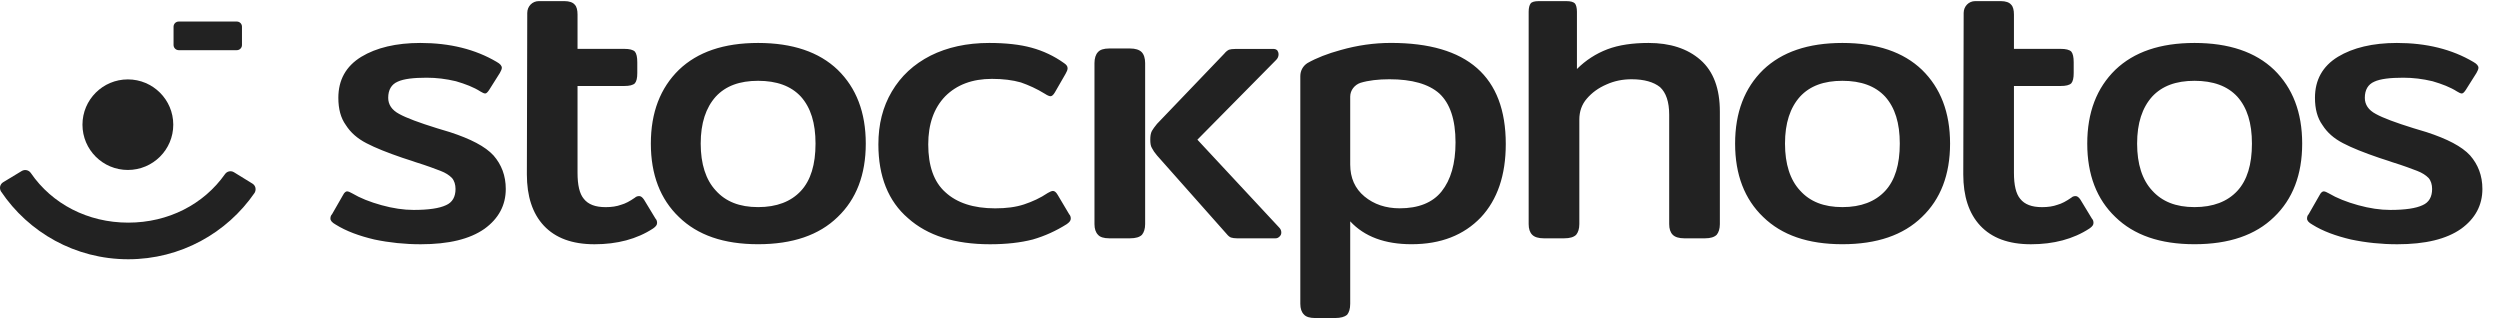
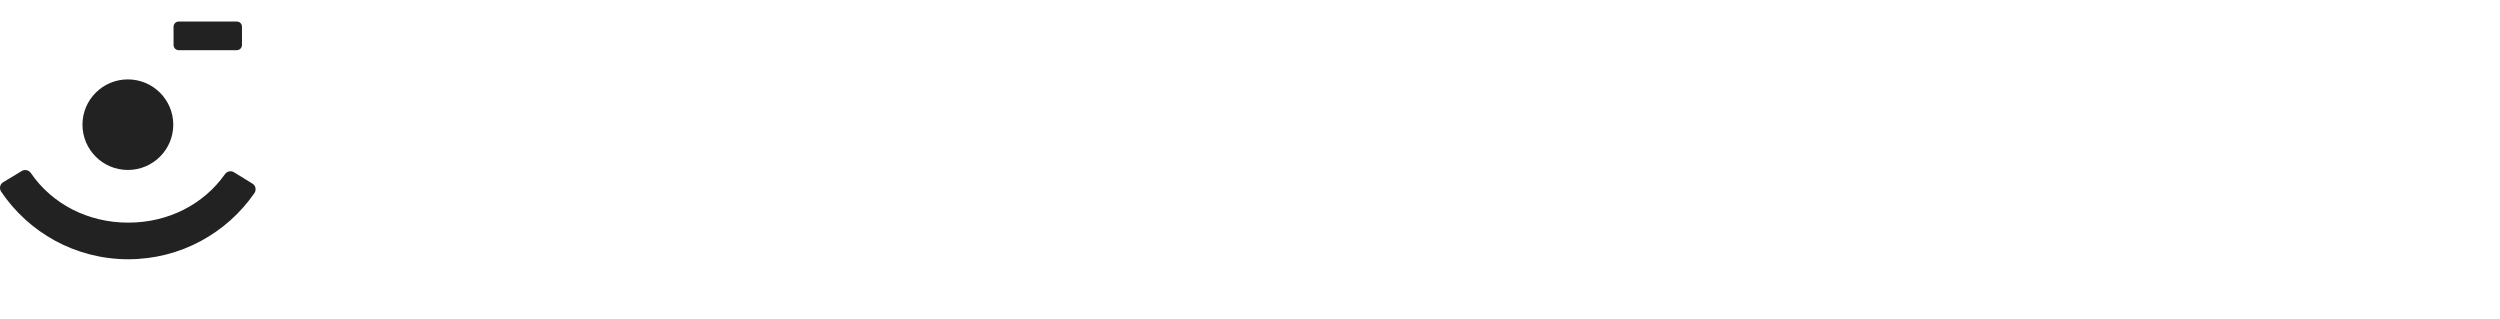
<svg xmlns="http://www.w3.org/2000/svg" width="141" height="18" viewBox="0 0 71 9" fill="none">
  <g id="SP-logotype">
-     <path id="SP-name" fill-rule="evenodd" clip-rule="evenodd" d="M43.841 6.736C43.695 6.736 43.582 6.703 43.515 6.636C43.447 6.568 43.414 6.467 43.414 6.333V0.303C43.414 0.191 43.436 0.112 43.47 0.067C43.504 0.022 43.582 0 43.706 0H44.482C44.605 0 44.684 0.022 44.729 0.067C44.763 0.112 44.785 0.191 44.785 0.303V1.928C45.032 1.681 45.325 1.491 45.651 1.367C45.977 1.244 46.37 1.188 46.82 1.188C47.427 1.188 47.922 1.345 48.293 1.67C48.664 1.995 48.844 2.488 48.844 3.138V6.333C48.844 6.467 48.81 6.568 48.754 6.636C48.686 6.703 48.574 6.736 48.428 6.736H47.832C47.686 6.736 47.573 6.703 47.506 6.636C47.438 6.568 47.405 6.467 47.405 6.333V3.228C47.405 2.858 47.315 2.6 47.146 2.443C46.966 2.298 46.696 2.219 46.337 2.219C46.089 2.219 45.853 2.264 45.628 2.365C45.392 2.466 45.212 2.6 45.066 2.769C44.92 2.937 44.853 3.138 44.853 3.363V6.333C44.853 6.467 44.819 6.568 44.763 6.636C44.695 6.703 44.583 6.736 44.425 6.736H43.841ZM16.885 6.905C16.244 6.905 15.772 6.725 15.446 6.378C15.12 6.03 14.963 5.537 14.963 4.921C14.963 4.921 14.974 1.435 14.974 0.336C14.974 0.146 15.12 0 15.3 0H16.031C16.166 0 16.267 0.034 16.323 0.101C16.379 0.157 16.402 0.258 16.402 0.381V1.356H17.728C17.874 1.356 17.976 1.379 18.032 1.435C18.077 1.491 18.099 1.592 18.099 1.738V2.04C18.099 2.186 18.077 2.276 18.032 2.332C17.976 2.388 17.874 2.41 17.728 2.41H16.402V4.876C16.402 5.223 16.458 5.47 16.581 5.616C16.705 5.773 16.907 5.851 17.2 5.851C17.369 5.851 17.515 5.829 17.638 5.784C17.762 5.75 17.886 5.683 18.032 5.582C18.066 5.549 18.11 5.537 18.155 5.537C18.2 5.537 18.245 5.571 18.29 5.638L18.616 6.176C18.65 6.21 18.661 6.255 18.661 6.3C18.661 6.356 18.628 6.4 18.549 6.456C18.088 6.759 17.526 6.905 16.885 6.905ZM11.947 6.905C11.498 6.905 11.059 6.86 10.632 6.77C10.205 6.669 9.834 6.535 9.53 6.344C9.429 6.288 9.384 6.232 9.384 6.176C9.384 6.131 9.395 6.086 9.429 6.053L9.744 5.504C9.778 5.436 9.822 5.403 9.856 5.403C9.89 5.403 9.946 5.425 10.002 5.459C10.227 5.593 10.508 5.705 10.834 5.795C11.16 5.885 11.464 5.93 11.745 5.93C12.172 5.93 12.476 5.885 12.667 5.795C12.847 5.717 12.937 5.56 12.937 5.335C12.937 5.212 12.903 5.1 12.835 5.022C12.757 4.943 12.656 4.876 12.509 4.82C12.363 4.764 12.127 4.674 11.801 4.573C11.801 4.573 11.678 4.528 11.43 4.45C11.003 4.304 10.666 4.17 10.407 4.035C10.149 3.901 9.957 3.733 9.822 3.52C9.676 3.318 9.609 3.06 9.609 2.746C9.609 2.242 9.822 1.85 10.261 1.581C10.688 1.323 11.25 1.188 11.936 1.188C12.779 1.188 13.499 1.368 14.106 1.726C14.207 1.782 14.252 1.838 14.252 1.894C14.252 1.928 14.229 1.984 14.196 2.04L13.892 2.522C13.847 2.589 13.813 2.623 13.78 2.623C13.746 2.623 13.701 2.601 13.645 2.567C13.454 2.444 13.218 2.354 12.948 2.275C12.667 2.208 12.397 2.175 12.116 2.175C11.745 2.175 11.464 2.208 11.295 2.287C11.115 2.365 11.025 2.522 11.025 2.746C11.025 2.937 11.127 3.094 11.34 3.206C11.543 3.318 11.902 3.452 12.408 3.609L12.779 3.721C13.364 3.912 13.78 4.125 14.016 4.383C14.241 4.641 14.364 4.954 14.364 5.335C14.364 5.795 14.162 6.176 13.757 6.468C13.341 6.759 12.745 6.905 11.947 6.905ZM56.24 6.378C56.566 6.725 57.038 6.905 57.679 6.905C58.32 6.905 58.882 6.759 59.343 6.456C59.422 6.4 59.455 6.356 59.455 6.3C59.455 6.255 59.444 6.21 59.41 6.176L59.084 5.638C59.039 5.571 58.994 5.537 58.949 5.537C58.904 5.537 58.859 5.549 58.826 5.582C58.68 5.683 58.556 5.75 58.432 5.784C58.309 5.829 58.162 5.851 57.994 5.851C57.702 5.851 57.499 5.773 57.375 5.616C57.252 5.47 57.196 5.223 57.196 4.876V2.41H58.522C58.668 2.41 58.77 2.388 58.826 2.332C58.871 2.276 58.893 2.186 58.893 2.04V1.738C58.893 1.592 58.871 1.491 58.826 1.435C58.77 1.379 58.668 1.356 58.522 1.356H57.196V0.381C57.196 0.258 57.173 0.157 57.117 0.101C57.061 0.034 56.959 0 56.825 0H56.094C55.914 0 55.768 0.146 55.768 0.336C55.768 1.435 55.757 4.921 55.757 4.921C55.757 5.537 55.914 6.03 56.24 6.378ZM19.282 6.131C19.81 6.646 20.552 6.904 21.53 6.904C22.509 6.904 23.262 6.646 23.79 6.131C24.319 5.626 24.588 4.931 24.588 4.046C24.588 3.16 24.319 2.465 23.79 1.95C23.262 1.445 22.509 1.188 21.53 1.188C20.552 1.188 19.81 1.445 19.282 1.95C18.754 2.465 18.484 3.16 18.484 4.046C18.484 4.931 18.754 5.626 19.282 6.131ZM22.745 5.391C22.464 5.693 22.059 5.85 21.53 5.85C21.002 5.85 20.609 5.693 20.328 5.379C20.047 5.077 19.9 4.628 19.9 4.046C19.9 3.463 20.047 3.026 20.328 2.712C20.609 2.409 21.002 2.263 21.53 2.263C22.059 2.263 22.464 2.409 22.745 2.712C23.026 3.026 23.161 3.463 23.161 4.046C23.161 4.64 23.026 5.088 22.745 5.391ZM25.789 6.165C26.34 6.658 27.116 6.905 28.116 6.905C28.577 6.905 28.982 6.86 29.33 6.77C29.679 6.669 29.994 6.524 30.297 6.333C30.376 6.277 30.41 6.232 30.41 6.176C30.41 6.131 30.398 6.086 30.365 6.053L30.039 5.504C29.994 5.425 29.949 5.391 29.904 5.391C29.87 5.391 29.814 5.414 29.758 5.448C29.544 5.593 29.319 5.694 29.083 5.773C28.847 5.851 28.577 5.885 28.262 5.885C27.644 5.885 27.172 5.728 26.846 5.425C26.52 5.134 26.362 4.674 26.362 4.069C26.362 3.497 26.52 3.038 26.846 2.701C27.172 2.376 27.61 2.208 28.172 2.208C28.487 2.208 28.757 2.242 28.993 2.309C29.218 2.388 29.443 2.488 29.679 2.634C29.746 2.679 29.802 2.701 29.836 2.701C29.87 2.701 29.915 2.668 29.96 2.589L30.263 2.063C30.297 2.006 30.32 1.95 30.32 1.906C30.32 1.85 30.286 1.805 30.218 1.76C29.937 1.558 29.623 1.412 29.297 1.323C28.971 1.233 28.566 1.188 28.094 1.188C27.453 1.188 26.902 1.312 26.43 1.547C25.946 1.794 25.587 2.13 25.328 2.567C25.07 3.004 24.946 3.497 24.946 4.069C24.946 4.977 25.227 5.683 25.789 6.165ZM31.184 6.636C31.24 6.703 31.353 6.736 31.499 6.736H32.095C32.252 6.736 32.365 6.703 32.432 6.636C32.488 6.568 32.522 6.467 32.522 6.333V1.76C32.522 1.625 32.488 1.513 32.421 1.446C32.353 1.379 32.241 1.345 32.095 1.345H31.499C31.353 1.345 31.24 1.379 31.184 1.446C31.117 1.513 31.083 1.625 31.083 1.76V6.333C31.083 6.467 31.117 6.568 31.184 6.636ZM34.962 6.714C34.995 6.726 35.063 6.737 35.142 6.737H36.221C36.277 6.737 36.311 6.714 36.344 6.681C36.378 6.647 36.389 6.614 36.389 6.569C36.389 6.513 36.367 6.468 36.322 6.423L34.006 3.935L36.243 1.67C36.288 1.626 36.311 1.57 36.311 1.514C36.311 1.469 36.299 1.435 36.277 1.401C36.243 1.368 36.209 1.357 36.153 1.357H35.108C35.007 1.357 34.939 1.368 34.905 1.379C34.86 1.401 34.815 1.435 34.77 1.491L32.859 3.486C32.792 3.565 32.747 3.632 32.713 3.688C32.679 3.755 32.668 3.834 32.668 3.935C32.668 4.036 32.679 4.114 32.713 4.17C32.747 4.237 32.792 4.305 32.859 4.383L34.838 6.614C34.883 6.67 34.928 6.703 34.962 6.714ZM37.345 9C37.199 9 37.087 8.966 37.031 8.899C36.963 8.832 36.929 8.731 36.929 8.596V2.129C36.929 1.972 37.008 1.838 37.132 1.759C37.39 1.613 37.705 1.49 38.076 1.389C38.548 1.255 39.021 1.187 39.504 1.187C41.674 1.187 42.764 2.14 42.764 4.057C42.764 4.942 42.528 5.637 42.056 6.142C41.573 6.646 40.92 6.904 40.089 6.904C39.335 6.904 38.751 6.691 38.346 6.254V8.596C38.346 8.742 38.312 8.843 38.256 8.91C38.189 8.966 38.076 9 37.919 9H37.345ZM39.752 5.884C40.28 5.884 40.685 5.727 40.943 5.402C41.202 5.077 41.337 4.617 41.337 4.012C41.337 3.362 41.179 2.902 40.876 2.622C40.572 2.353 40.1 2.219 39.459 2.219C39.145 2.219 38.863 2.252 38.639 2.32C38.47 2.376 38.346 2.533 38.346 2.712V4.64C38.346 5.021 38.481 5.324 38.751 5.548C39.021 5.772 39.358 5.884 39.752 5.884ZM52.324 6.904C51.346 6.904 50.604 6.646 50.075 6.131C49.547 5.626 49.277 4.931 49.277 4.046C49.277 3.16 49.547 2.465 50.075 1.95C50.604 1.445 51.346 1.188 52.324 1.188C53.302 1.188 54.055 1.445 54.583 1.95C55.112 2.465 55.382 3.16 55.382 4.046C55.382 4.931 55.112 5.626 54.583 6.131C54.055 6.646 53.302 6.904 52.324 6.904ZM52.324 5.85C52.852 5.85 53.257 5.693 53.538 5.391C53.819 5.088 53.954 4.64 53.954 4.046C53.954 3.463 53.819 3.026 53.538 2.712C53.257 2.409 52.852 2.263 52.324 2.263C51.795 2.263 51.402 2.409 51.121 2.712C50.84 3.026 50.694 3.463 50.694 4.046C50.694 4.628 50.84 5.077 51.121 5.379C51.402 5.693 51.795 5.85 52.324 5.85ZM60.076 6.131C60.604 6.646 61.346 6.904 62.324 6.904C63.303 6.904 64.056 6.646 64.584 6.131C65.112 5.626 65.382 4.931 65.382 4.046C65.382 3.16 65.112 2.465 64.584 1.95C64.056 1.445 63.303 1.188 62.324 1.188C61.346 1.188 60.604 1.445 60.076 1.95C59.547 2.465 59.278 3.16 59.278 4.046C59.278 4.931 59.547 5.626 60.076 6.131ZM63.539 5.391C63.258 5.693 62.853 5.85 62.324 5.85C61.796 5.85 61.403 5.693 61.121 5.379C60.84 5.077 60.694 4.628 60.694 4.046C60.694 3.463 60.84 3.026 61.121 2.712C61.403 2.409 61.796 2.263 62.324 2.263C62.853 2.263 63.258 2.409 63.539 2.712C63.82 3.026 63.955 3.463 63.955 4.046C63.955 4.64 63.82 5.088 63.539 5.391ZM66.768 6.77C67.195 6.86 67.633 6.905 68.083 6.905C68.881 6.905 69.477 6.759 69.893 6.468C70.298 6.176 70.5 5.795 70.5 5.335C70.5 4.954 70.376 4.641 70.152 4.383C69.915 4.125 69.5 3.912 68.915 3.721L68.544 3.609C68.038 3.452 67.678 3.318 67.476 3.206C67.262 3.094 67.161 2.937 67.161 2.746C67.161 2.522 67.251 2.365 67.431 2.287C67.6 2.208 67.881 2.175 68.252 2.175C68.533 2.175 68.802 2.208 69.084 2.275C69.353 2.354 69.59 2.444 69.781 2.567C69.837 2.601 69.882 2.623 69.915 2.623C69.949 2.623 69.983 2.589 70.028 2.522L70.332 2.04C70.365 1.984 70.388 1.928 70.388 1.894C70.388 1.838 70.343 1.782 70.242 1.726C69.635 1.368 68.915 1.188 68.072 1.188C67.386 1.188 66.824 1.323 66.397 1.581C65.958 1.85 65.745 2.242 65.745 2.746C65.745 3.06 65.812 3.318 65.958 3.52C66.093 3.733 66.284 3.901 66.543 4.035C66.801 4.17 67.139 4.304 67.566 4.45C67.813 4.528 67.937 4.573 67.937 4.573C68.263 4.674 68.499 4.764 68.645 4.82C68.791 4.876 68.892 4.943 68.971 5.022C69.039 5.1 69.072 5.212 69.072 5.335C69.072 5.56 68.982 5.717 68.802 5.795C68.611 5.885 68.308 5.93 67.881 5.93C67.6 5.93 67.296 5.885 66.97 5.795C66.644 5.705 66.363 5.593 66.138 5.459C66.082 5.425 66.026 5.403 65.992 5.403C65.958 5.403 65.913 5.436 65.879 5.504L65.565 6.053C65.531 6.086 65.52 6.131 65.52 6.176C65.52 6.232 65.565 6.288 65.666 6.344C65.969 6.535 66.341 6.669 66.768 6.77Z" fill="#222222" />
    <path id="SP-symbol" fill-rule="evenodd" clip-rule="evenodd" d="M6.829 0.622C6.802 0.595 6.764 0.58 6.725 0.58H5.076C5.037 0.58 5 0.595 4.972 0.622C4.945 0.65 4.929 0.687 4.929 0.726V1.247C4.929 1.286 4.945 1.323 4.972 1.35C5 1.378 5.037 1.393 5.076 1.393H6.725C6.764 1.393 6.802 1.378 6.829 1.35C6.857 1.323 6.872 1.286 6.872 1.247V0.726C6.872 0.687 6.857 0.65 6.829 0.622ZM3.631 2.223C4.344 2.223 4.921 2.799 4.921 3.509C4.921 4.219 4.344 4.795 3.631 4.795C2.919 4.795 2.342 4.219 2.342 3.509C2.342 2.799 2.919 2.223 3.631 2.223ZM0.618 4.824C0.705 4.772 0.817 4.797 0.875 4.881C1.476 5.758 2.491 6.291 3.642 6.291C4.78 6.291 5.785 5.772 6.39 4.913C6.448 4.83 6.56 4.807 6.645 4.86C6.794 4.951 7.019 5.089 7.17 5.183C7.213 5.21 7.245 5.253 7.255 5.303C7.265 5.354 7.255 5.406 7.228 5.449C6.444 6.585 5.13 7.331 3.642 7.331C2.136 7.331 0.81 6.567 0.03 5.407C0.002 5.364 -0.006 5.312 0.004 5.262C0.016 5.212 0.047 5.169 0.091 5.143C0.244 5.05 0.468 4.915 0.618 4.824Z" fill="#222222" />
  </g>
</svg>